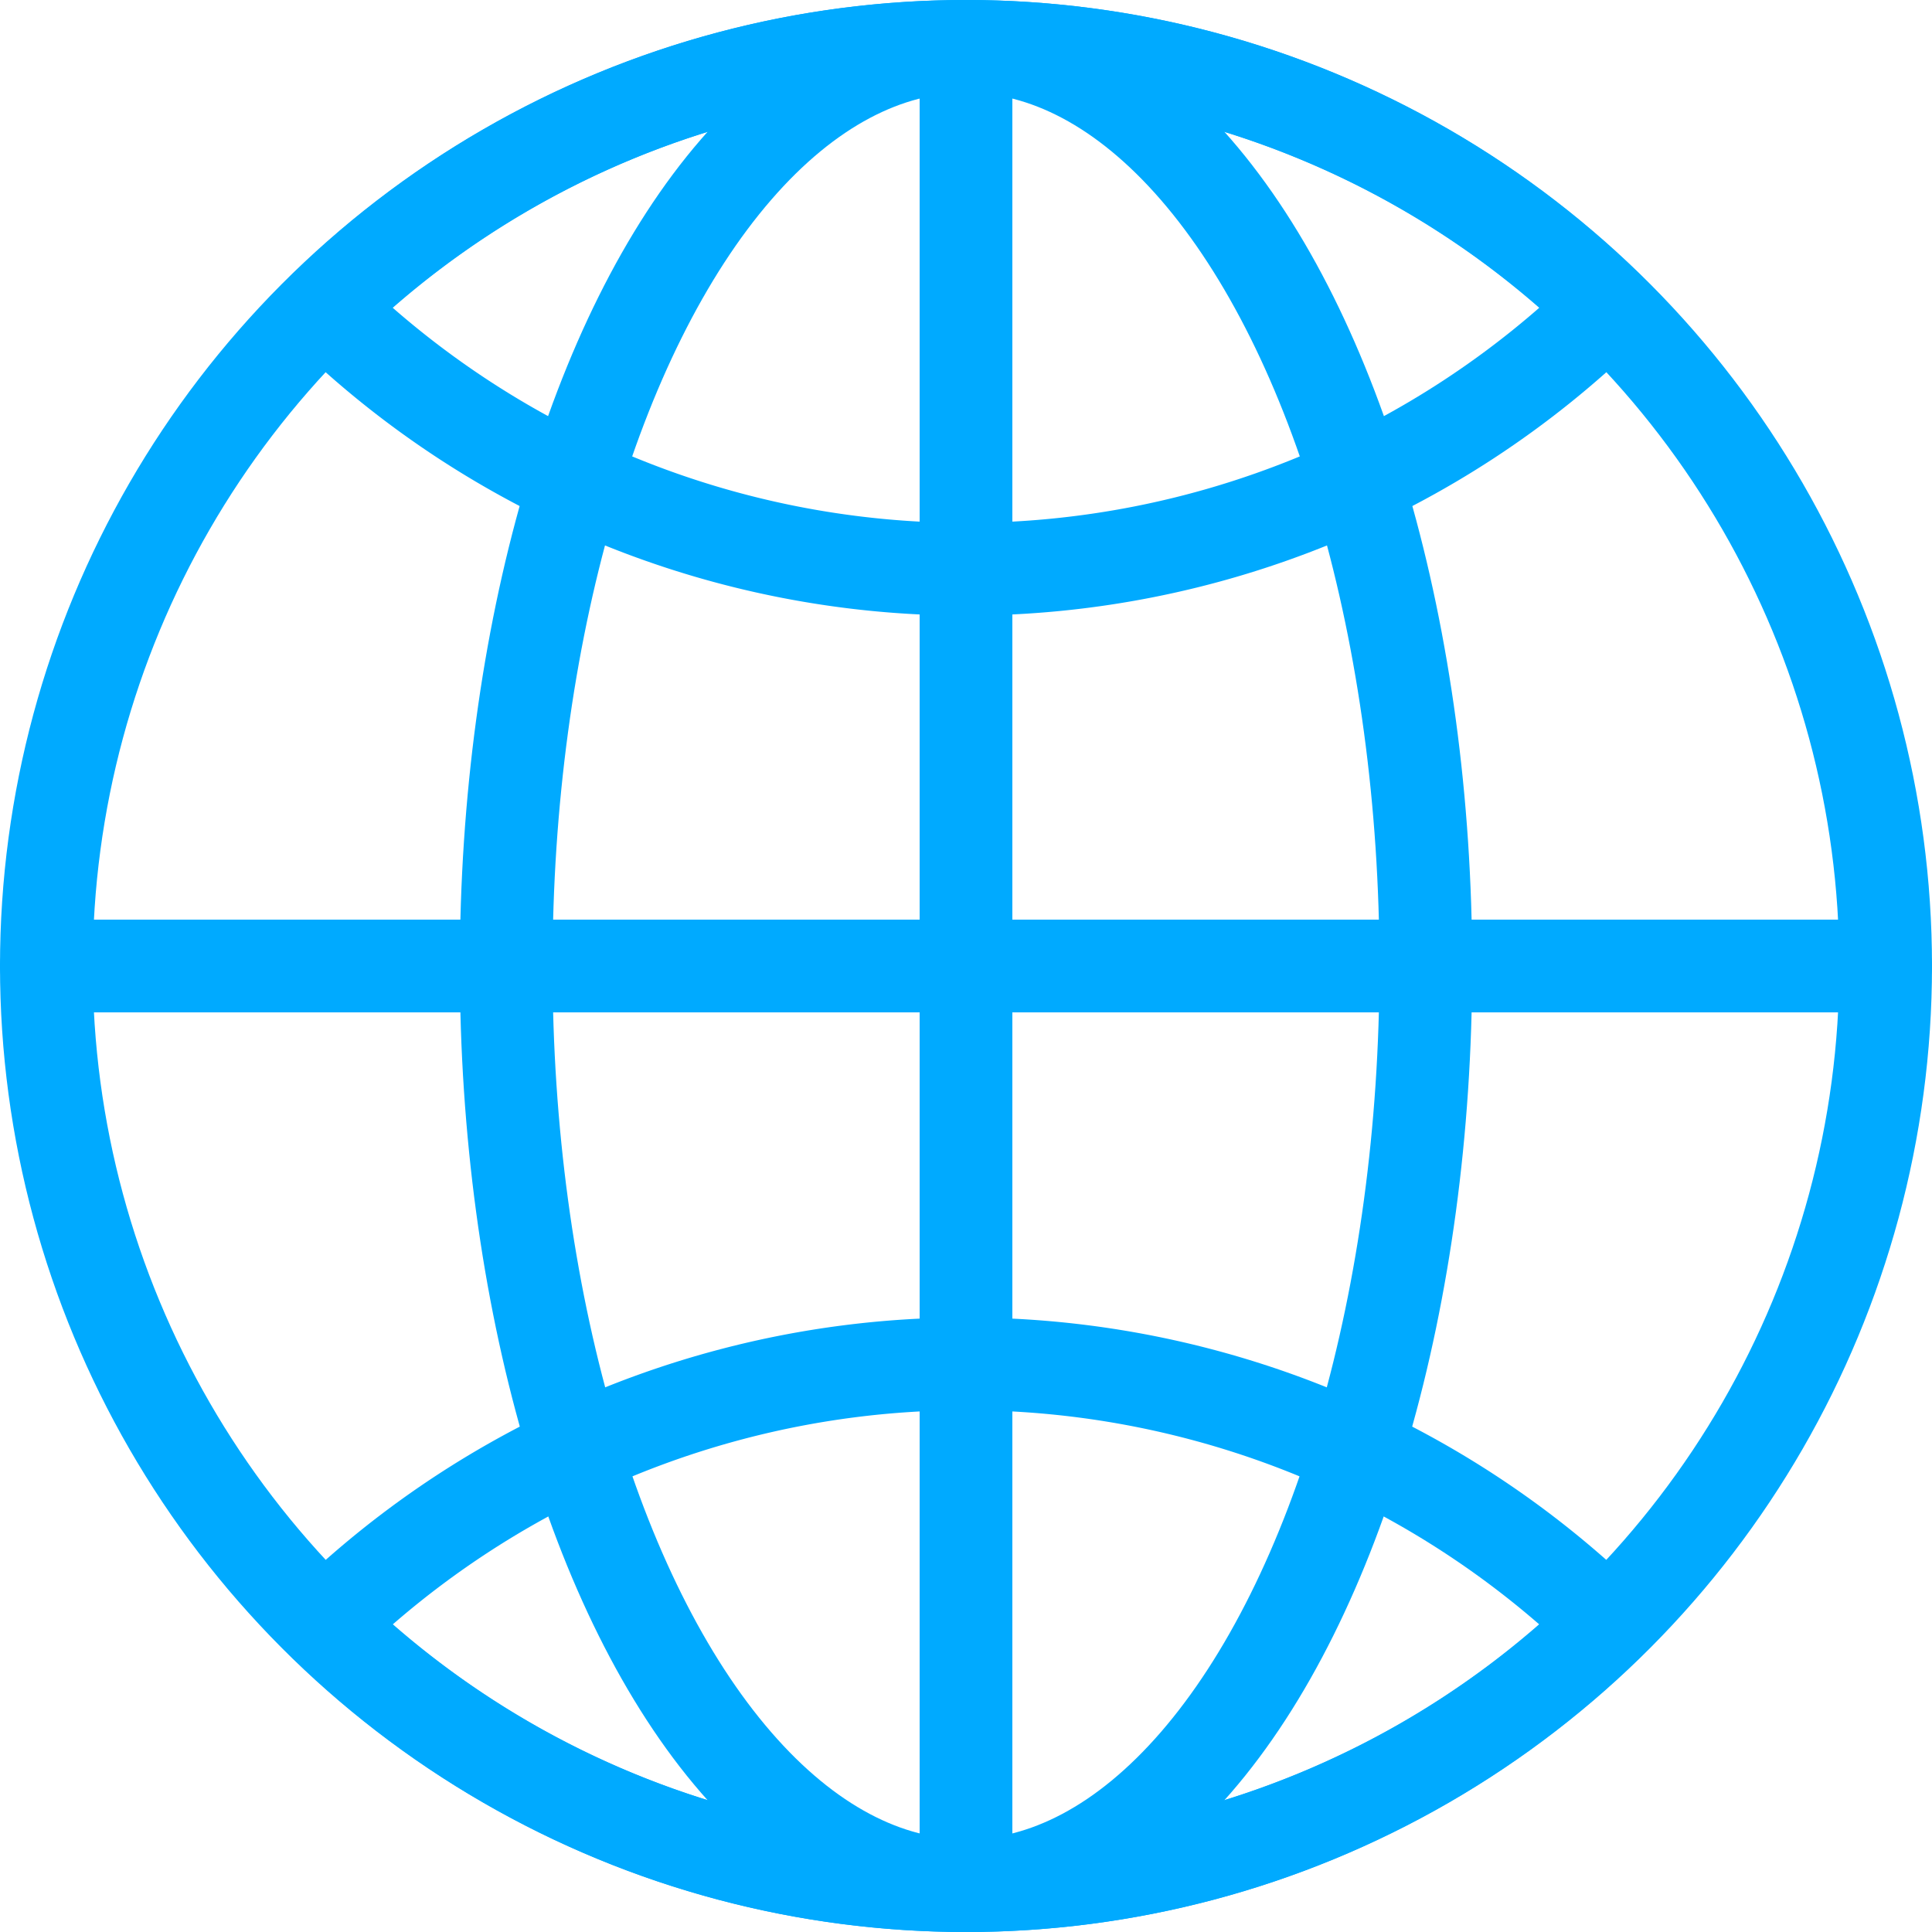
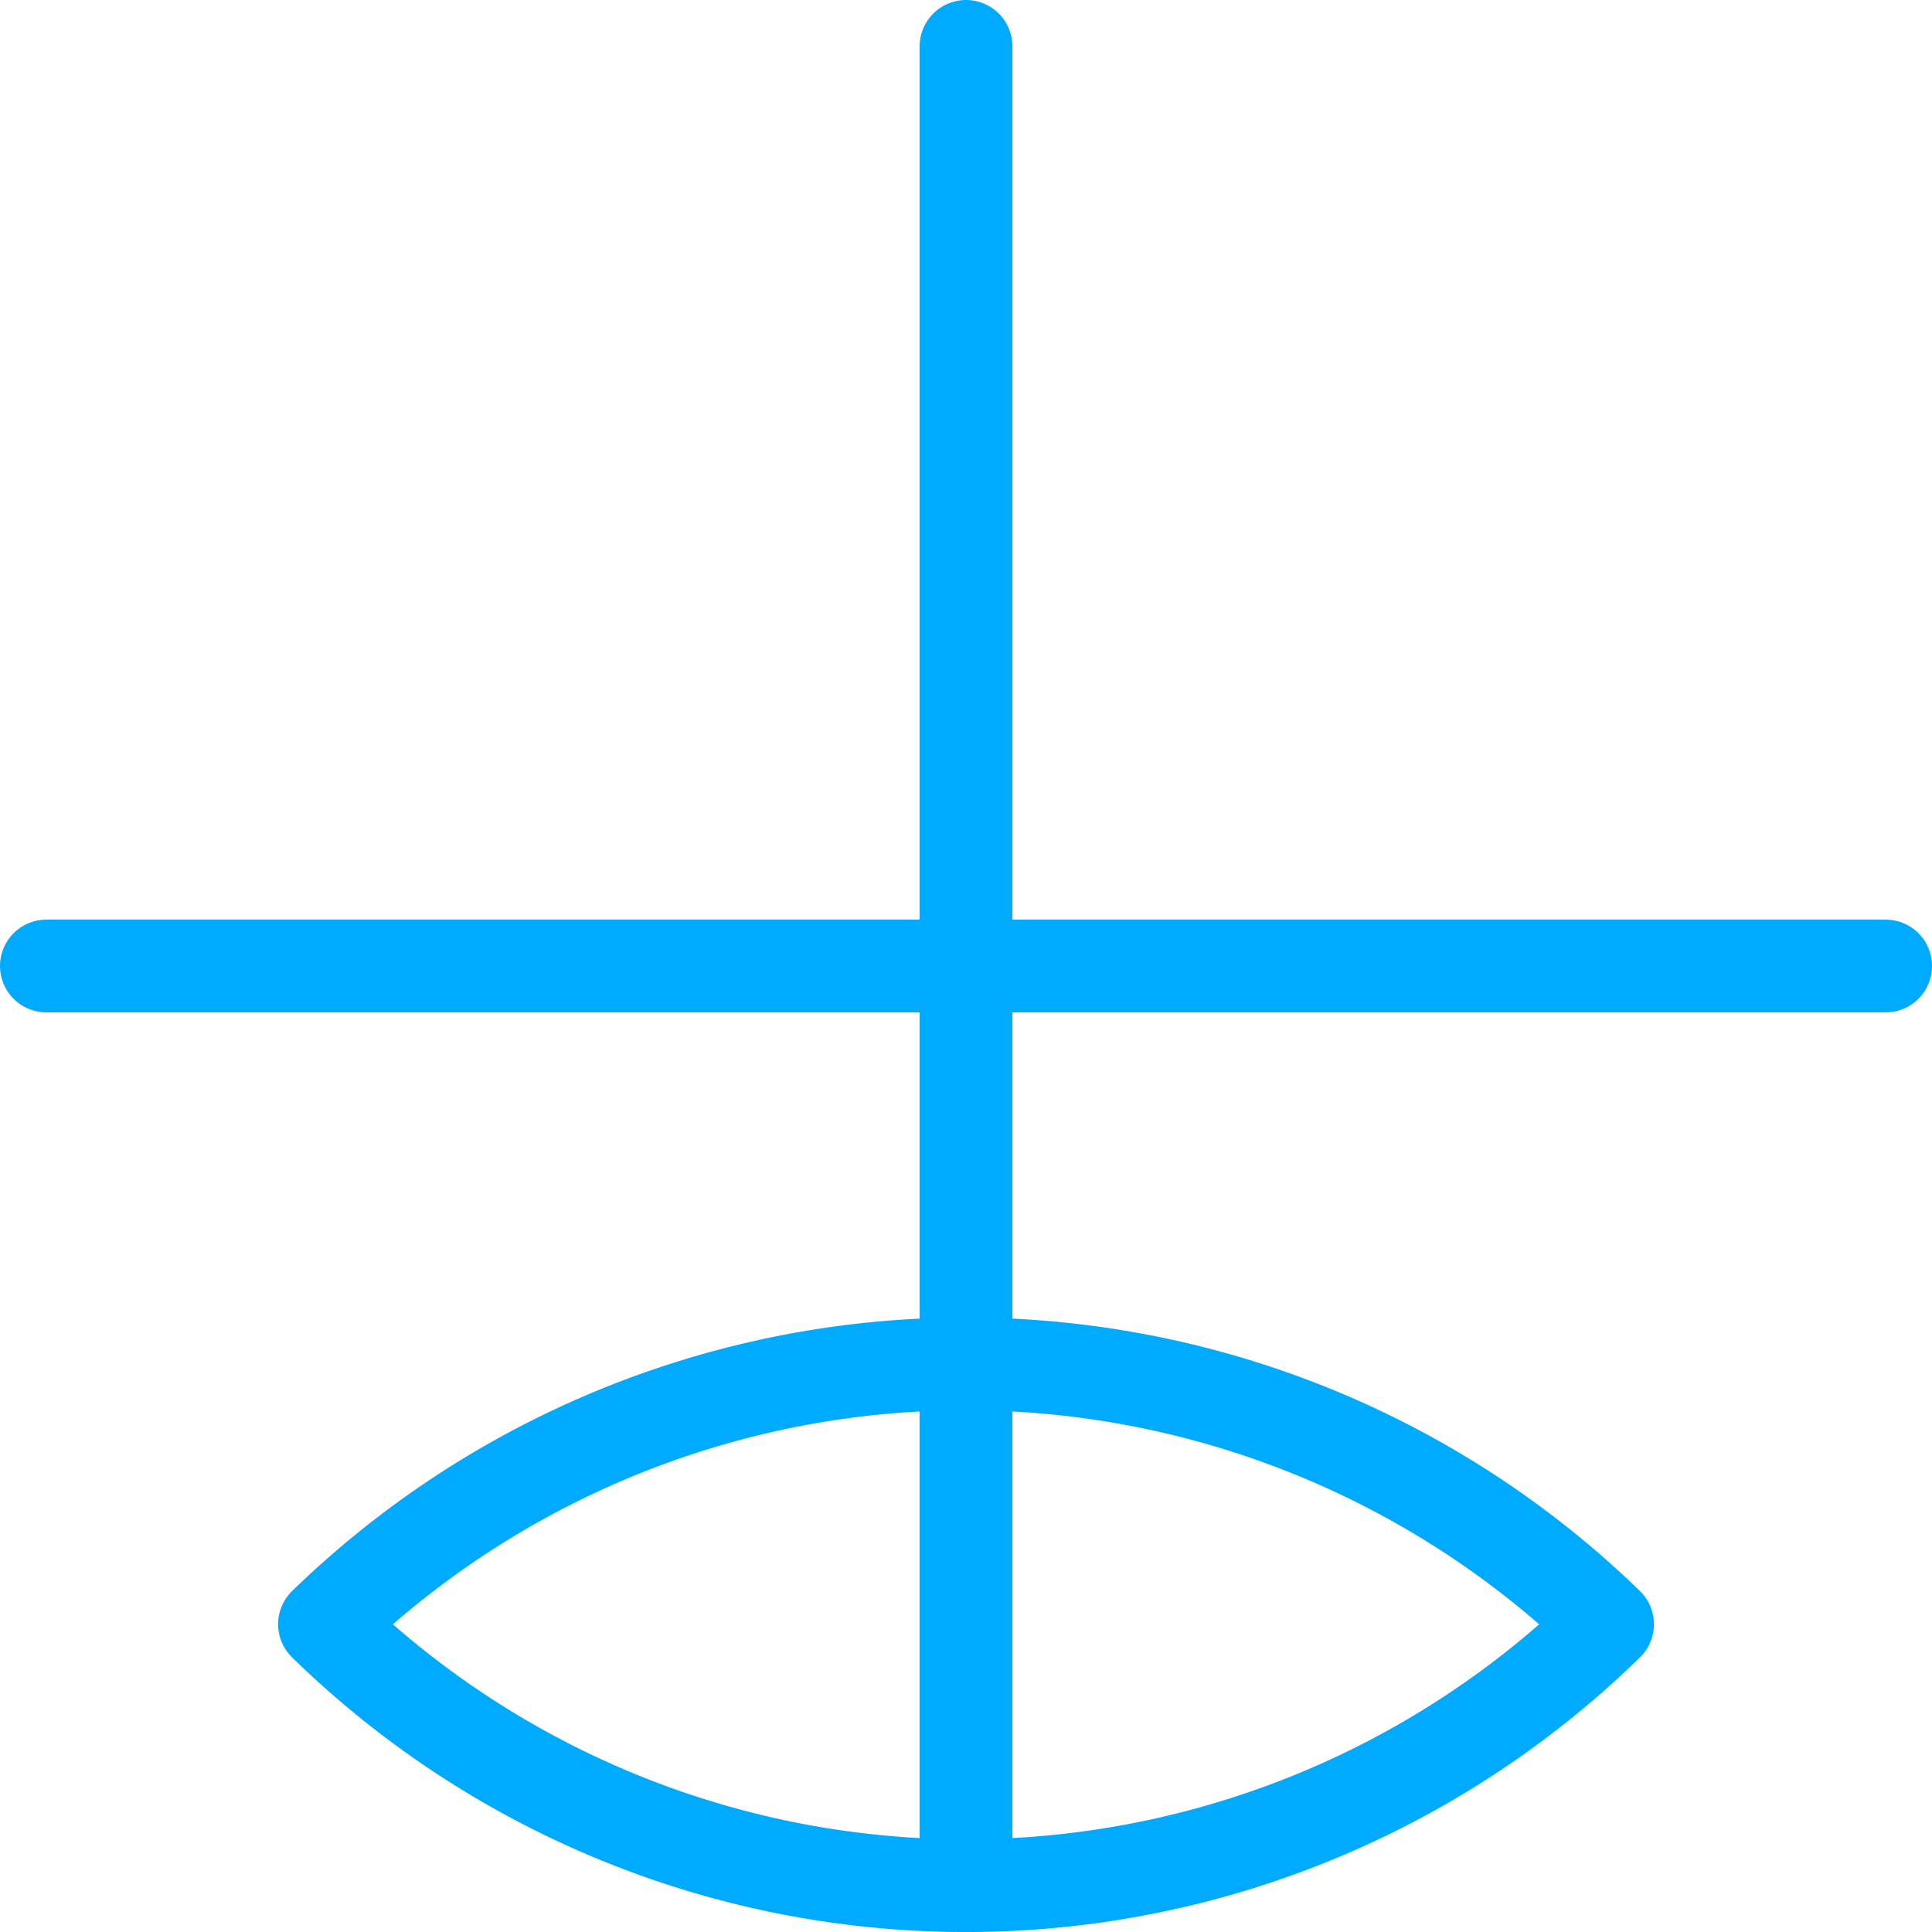
<svg xmlns="http://www.w3.org/2000/svg" viewBox="0 0 20.84 20.84">
  <defs>
    <style>.cls-1{fill:none;stroke:#0af;stroke-linecap:round;stroke-linejoin:round;}</style>
  </defs>
  <title>全球化战略</title>
  <g id="图层_2" data-name="图层 2">
    <g id="隔离模式">
-       <circle class="cls-1" cx="10.42" cy="10.42" r="9.92" />
-       <path class="cls-1" d="M3.5,3.32a9.9,9.9,0,0,0,6.92,2.82,9.9,9.9,0,0,0,6.92-2.82,9.9,9.9,0,0,0-13.84,0Z" />
      <path class="cls-1" d="M17.34,17.52a9.93,9.93,0,0,0-13.84,0,9.9,9.9,0,0,0,13.84,0Z" />
-       <ellipse class="cls-1" cx="10.42" cy="10.42" rx="4.96" ry="9.92" />
      <line class="cls-1" x1="0.5" y1="10.42" x2="20.34" y2="10.42" />
      <line class="cls-1" x1="10.42" y1="20.34" x2="10.42" y2="0.5" />
    </g>
  </g>
</svg>